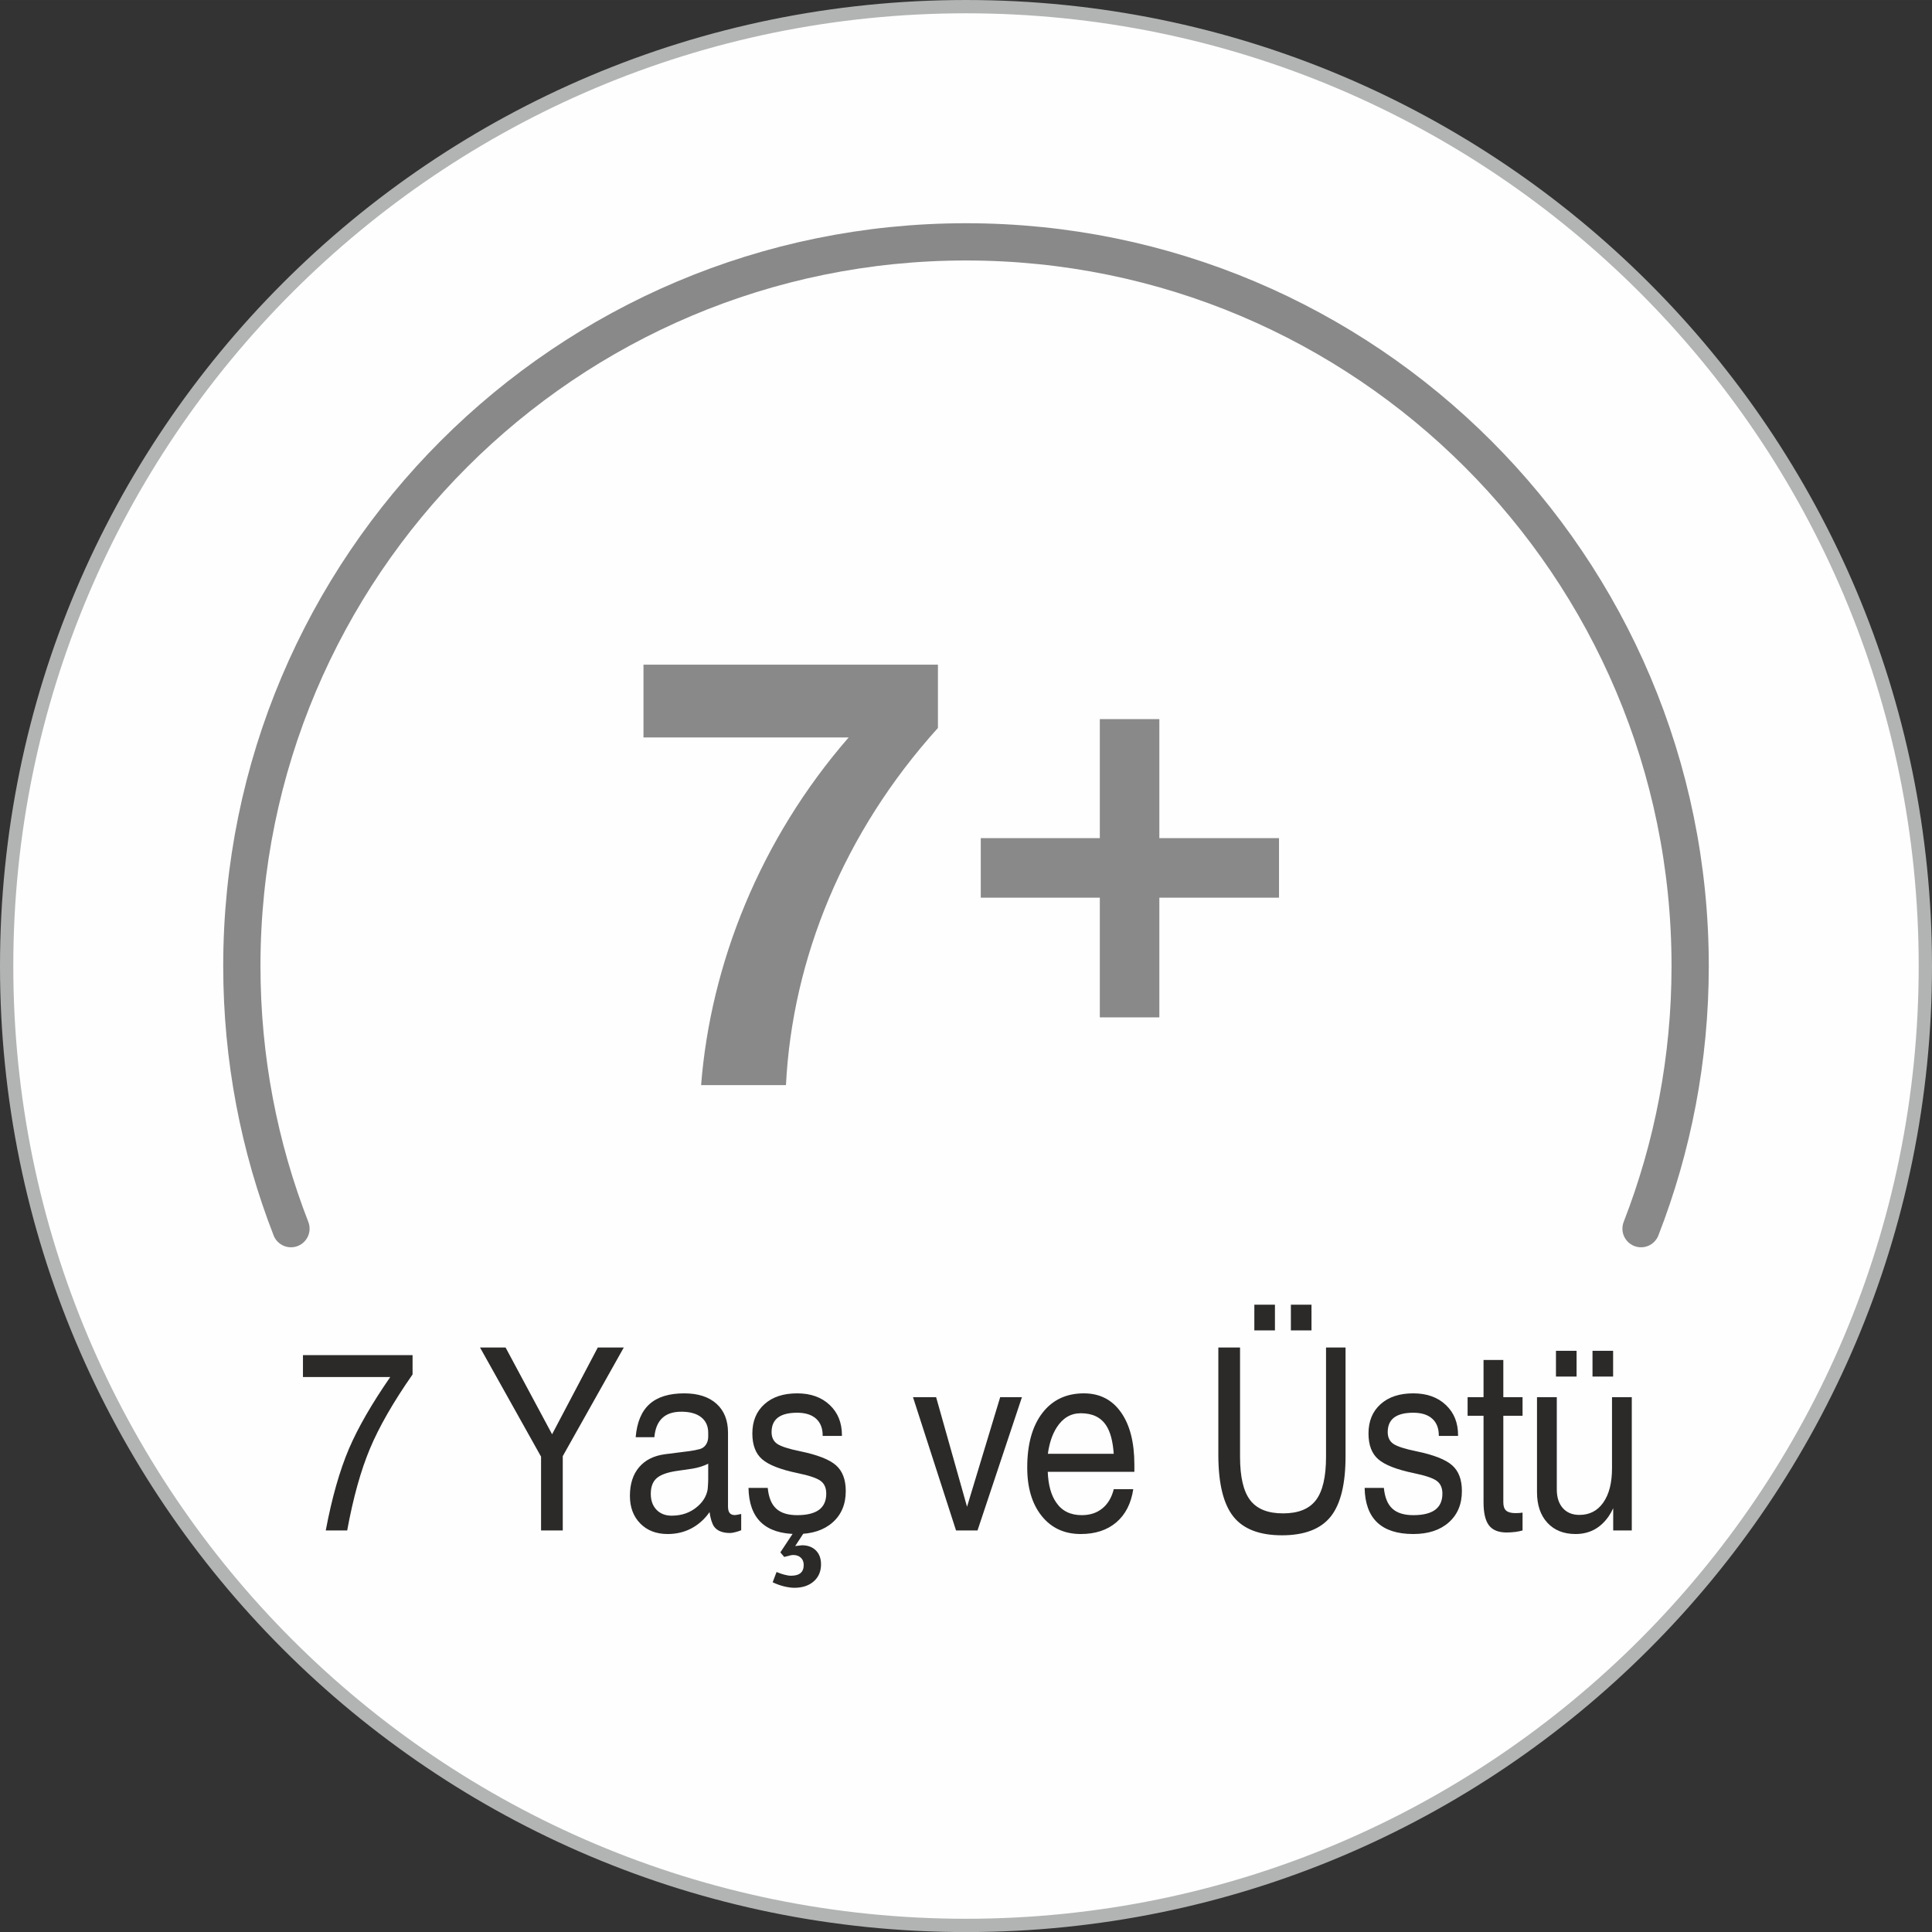
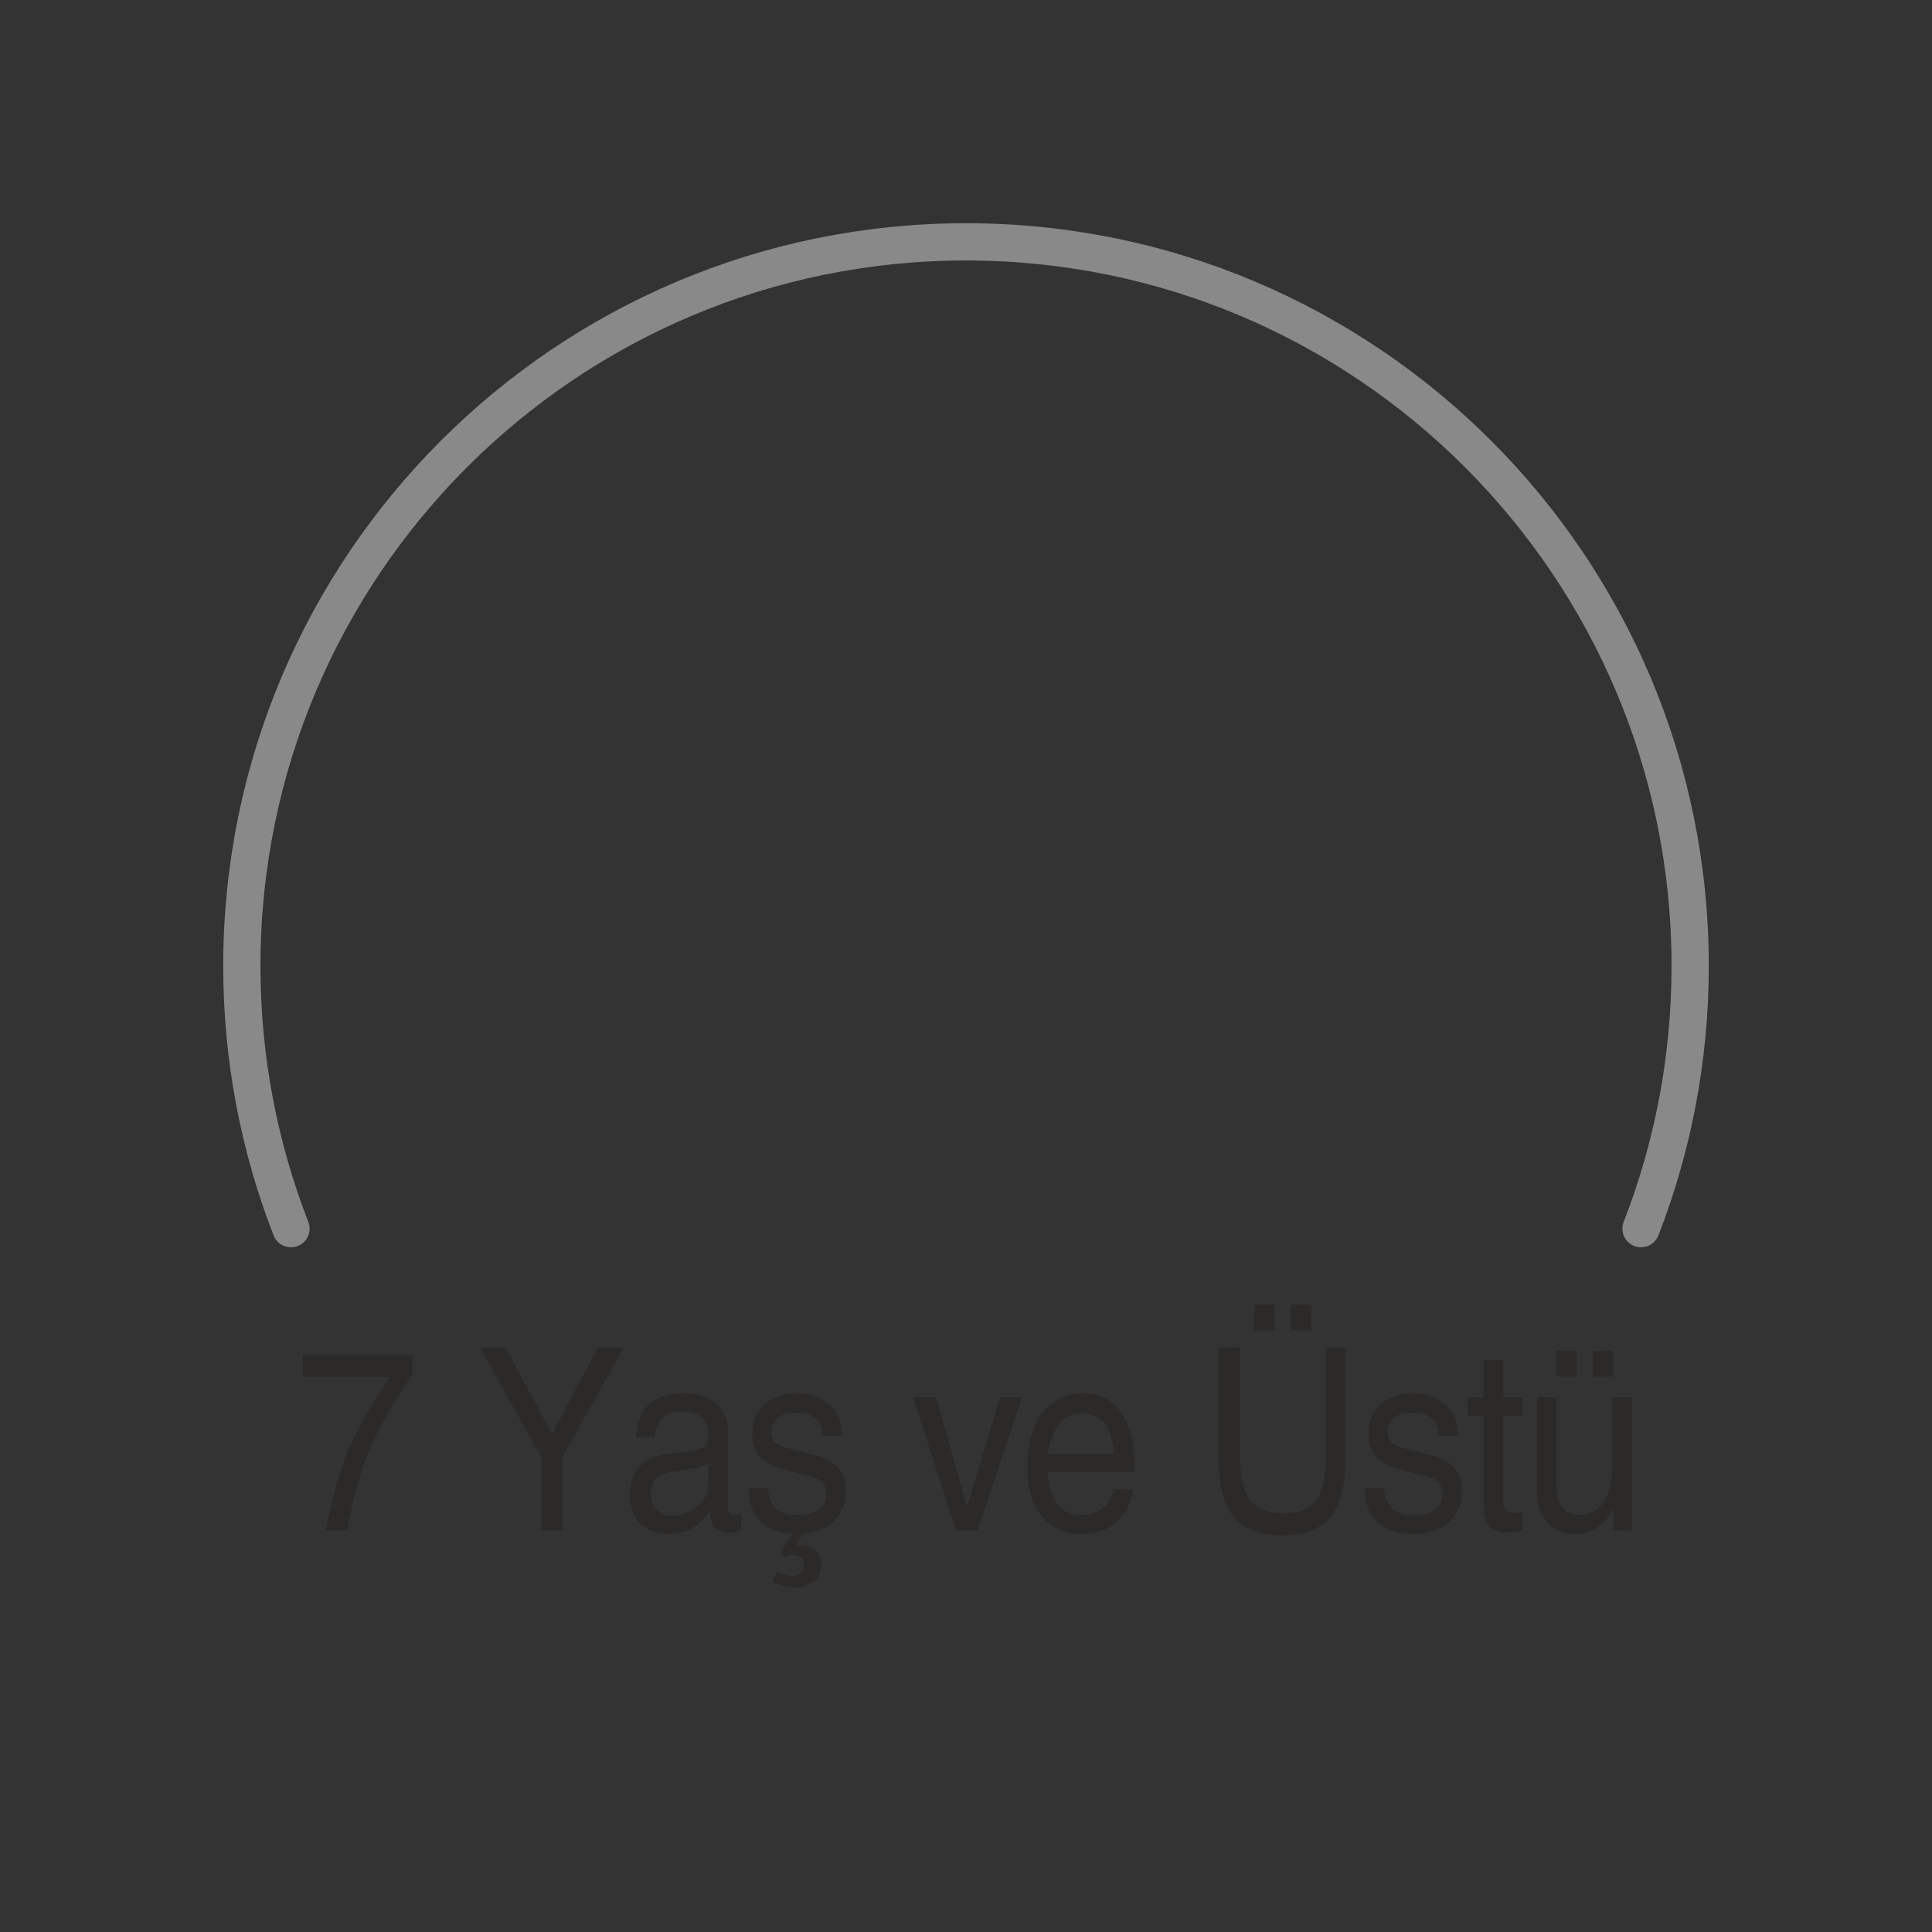
<svg xmlns="http://www.w3.org/2000/svg" xml:space="preserve" width="51.235mm" height="51.237mm" version="1.1" style="shape-rendering:geometricPrecision; text-rendering:geometricPrecision; image-rendering:optimizeQuality; fill-rule:evenodd; clip-rule:evenodd" viewBox="0 0 516830 516847">
  <rect x="0" y="0" width="516830" height="516847" fill="#333333" stroke="none" />
  <defs>
    <style type="text/css">
   
    .str0 {stroke:#B2B3B3;stroke-width:3559;stroke-miterlimit:22.926}
    .str1 {stroke:#898989;stroke-width:9964;stroke-linecap:round;stroke-linejoin:round;stroke-miterlimit:22.926}
    .fil1 {fill:none;fill-rule:nonzero}
    .fil0 {fill:#FEFEFE}
    .fil3 {fill:#2B2A29;fill-rule:nonzero}
    .fil2 {fill:#898989;fill-rule:nonzero}
   
  </style>
  </defs>
  <g id="Layer_x0020_1">
-     <path class="fil0 str0" d="M515051 258423c0,-141740 -114900,-256644 -256636,-256644 -141736,0 -256636,114904 -256636,256644 0,141740 114900,256644 256636,256644 141736,0 256636,-114904 256636,-256644z" />
    <path class="fil1 str1" d="M438994 328678c8479,-21782 13141,-45473 13141,-70255 0,-106991 -86732,-193726 -193720,-193726 -106988,0 -193720,86735 -193720,193726 0,24782 4661,48473 13141,70255" />
-     <path class="fil2" d="M210252 290275c1694,-33710 15415,-67590 40655,-95540l0 -16940 -78770 0 0 19481 54885 0c-23715,27273 -36929,60644 -39470,92999l22700 0zm99885 -18125l0 -32016 32016 0 0 -15923 -32016 0 0 -31847 -15923 0 0 31847 -31847 0 0 15923 31847 0 0 32016 15923 0z" />
    <path class="fil3" d="M87143 409411c1641,-8737 3724,-16019 6210,-21871 2426,-5646 6101,-12031 11038,-19166l0 0 -23347 0 0 -5862 29324 0 0 2567 0 2590c-5169,7418 -8978,14054 -11416,19893 -2449,5840 -4472,13122 -6076,21847l-5733 0zm57593 -19746l0 0 -16328 -29198 0 0 3418 0 3418 0 0 0 12458 23234 0 -45 12213 -23189 0 0 3478 0 3479 0 0 0 -16328 29062 0 0 0 19882 -2904 0 -2902 0 0 -19746zm33853 20700c-3013,0 -5450,-931 -7300,-2806 -1850,-1874 -2781,-4340 -2781,-7396 0,-3169 810,-5726 2439,-7646 1628,-1931 3943,-3101 6957,-3498l6529 -830c979,-136 1886,-307 2731,-534 687,-182 1250,-568 1666,-1170 417,-613 624,-1330 624,-2159l0 -1034c0,-1795 -624,-3181 -1886,-4169 -1249,-989 -3025,-1477 -5316,-1477 -2204,0 -3908,568 -5108,1715 -1199,1137 -1897,2841 -2093,5101l0 0 -4999 0 0 0c331,-3988 1569,-6941 3700,-8850 2130,-1921 5230,-2875 9297,-2875 3687,0 6566,932 8624,2783 2046,1852 3075,4431 3075,7737l0 19780c0,773 147,1341 454,1715 294,364 759,546 1383,546 233,0 809,-102 1692,-296l0 4352c-552,227 -1103,409 -1654,534 -539,136 -992,205 -1322,205 -2034,0 -3467,-580 -4299,-1750 -552,-840 -944,-2113 -1189,-3839l0 0c-453,670 -992,1317 -1604,1931 -2634,2625 -5844,3931 -9616,3931zm10865 -14667l0 -4147 0 0c-1237,625 -2645,1068 -4226,1330l-4152 602c-2548,374 -4362,1022 -5403,1943 -1053,909 -1580,2317 -1580,4192 0,1772 502,3181 1519,4249 1016,1056 2377,1591 4066,1591 2745,0 5059,-830 6946,-2489 1432,-1239 2314,-2692 2645,-4352 49,-261 86,-659 111,-1192 48,-557 73,-1125 73,-1727zm30620 -11577l0 0c25,-1988 -564,-3522 -1739,-4590 -1188,-1079 -2891,-1613 -5095,-1613 -2279,0 -3982,432 -5120,1284 -1139,863 -1716,2158 -1716,3897 0,1419 514,2476 1543,3169 1030,682 3075,1341 6137,1965 4618,954 7803,2204 9543,3738 1751,1533 2622,3828 2622,6896 0,3534 -1176,6329 -3516,8396 -2339,2068 -5499,3102 -9492,3102 -4251,0 -7473,-1034 -9641,-3090 -2168,-2057 -3295,-5135 -3368,-9248l0 0 5144 0 0 0c246,2533 994,4385 2267,5544 1262,1170 3136,1749 5599,1749 2609,0 4556,-477 5854,-1431 1287,-954 1936,-2397 1936,-4329 0,-1556 -513,-2692 -1542,-3431 -1006,-727 -3014,-1409 -6027,-2034 -4618,-954 -7815,-2193 -9579,-3726 -1751,-1511 -2622,-3817 -2622,-6897 0,-3295 1078,-5907 3234,-7839 2144,-1932 5060,-2897 8747,-2897 3638,0 6553,1045 8745,3136 2157,2045 3235,4726 3235,8044l0 204 0 0 -5146 0zm-4618 25290l-2731 4169 0 0 1825 -204c1555,0 2792,465 3712,1386 918,920 1371,2159 1371,3715 0,1896 -650,3408 -1948,4555 -1310,1147 -3037,1716 -5181,1716 -833,0 -1788,-137 -2854,-398 -1054,-272 -2046,-636 -2953,-1079l1041 -2749c710,307 1420,557 2107,727 698,182 1273,272 1752,272 1150,0 2008,-239 2560,-716 563,-477 844,-1203 844,-2158 0,-830 -257,-1478 -772,-1955 -514,-477 -1225,-726 -2107,-715 -171,-11 -465,45 -882,147 -417,103 -906,227 -1458,375l-1029 -1227 3883 -5863 2817 0zm28782 -35651l0 0 3086 0 3100 0 0 0 8269 29311 0 0 0 0 8868 -29311 0 0 2903 0 2915 0 0 0 -11882 35651 -2866 0 -2879 0 -11514 -35651zm44889 36605c-4385,0 -7863,-1602 -10449,-4817 -2584,-3204 -3883,-7532 -3883,-12987 0,-6192 1348,-11054 4043,-14564 2693,-3510 6393,-5261 11109,-5261 4239,0 7557,1693 9934,5079 2389,3374 3577,8055 3577,14019l0 1897 0 0 -23175 0 0 0c146,3522 894,6248 2265,8202 1531,2261 3810,3385 6836,3385 2204,0 4042,-601 5524,-1818 1470,-1203 2487,-2919 3037,-5134l0 0 5218 0 0 0c-575,3817 -2082,6771 -4520,8862 -2449,2090 -5622,3135 -9517,3135zm8807 -21472l0 0c-233,-3352 -906,-5874 -2008,-7555 -1420,-2193 -3687,-3283 -6799,-3283 -2682,0 -4838,1272 -6467,3829 -1176,1851 -1960,4191 -2340,7010l0 0 17615 0zm62015 488c24,7532 -1299,12963 -3969,16314 -2670,3340 -7018,5010 -13045,5010 -6002,0 -10338,-1670 -12996,-5010 -2658,-3351 -3994,-8782 -4019,-16314l0 -28915 0 0 2903 0 2903 0 0 0 0 29232c0,5351 894,9226 2695,11588 1800,2375 4728,3556 8807,3556 4078,0 7006,-1181 8806,-3556 1801,-2362 2695,-6237 2695,-11588l0 -29232 0 0 2609 0 2610 0 0 0 0 28915zm-24400 -40366l5512 0 0 6885 -5512 0 0 -6885zm9775 0l5513 0 0 6885 -5513 0 0 -6885zm39574 35105l0 0c25,-1988 -564,-3522 -1739,-4590 -1188,-1079 -2891,-1613 -5095,-1613 -2279,0 -3982,432 -5120,1284 -1139,863 -1716,2158 -1716,3897 0,1419 514,2476 1543,3169 1030,682 3075,1341 6137,1965 4618,954 7803,2204 9543,3738 1751,1533 2622,3828 2622,6896 0,3534 -1176,6329 -3516,8396 -2339,2068 -5499,3102 -9492,3102 -4251,0 -7472,-1034 -9641,-3090 -2168,-2057 -3295,-5135 -3368,-9248l0 0 5144 0 0 0c246,2533 994,4385 2267,5544 1262,1170 3136,1749 5599,1749 2609,0 4556,-477 5854,-1431 1287,-954 1937,-2397 1937,-4329 0,-1556 -514,-2692 -1543,-3431 -1006,-727 -3014,-1409 -6027,-2034 -4617,-954 -7815,-2193 -9579,-3726 -1751,-1511 -2621,-3817 -2621,-6897 0,-3295 1077,-5907 3233,-7839 2144,-1932 5060,-2897 8747,-2897 3638,0 6553,1045 8745,3136 2157,2045 3235,4726 3235,8044l0 204 0 0 -5146 0zm22401 25290c-1152,341 -2560,523 -4227,546 -2204,0 -3785,-637 -4752,-1897 -968,-1261 -1458,-3329 -1458,-6192l0 -23131 0 0 -4264 0 0 -4976 4264 0 0 0 0 -9952 5291 0 0 9952 0 0 5146 0 0 4976 -5146 0 0 0 0 23143c0,1045 258,1783 761,2226 501,444 1335,671 2510,671 723,0 1348,-45 1875,-136l0 4771zm9158 -35651l0 24654c0,2136 539,3806 1616,5022 1091,1216 2560,1818 4434,1818 2721,0 4852,-1103 6395,-3318 1555,-2215 2327,-5272 2327,-9157l0 0 0 -19018 0 0 2645 0 2646 0 0 0 0 35651 0 0 -2462 0 -2511 0 0 0 0 -5954 0 0 0 0c-331,751 -734,1478 -1213,2171 -2193,3158 -5132,4737 -8857,4737 -3185,0 -5695,-1011 -7544,-3022 -1850,-2010 -2769,-4737 -2769,-8180l0 -25403 0 0 2646 0 2646 0zm-221 -12407l5513 0 0 6885 -5513 0 0 -6885zm9776 0l5512 0 0 6885 -5512 0 0 -6885z" />
  </g>
</svg>